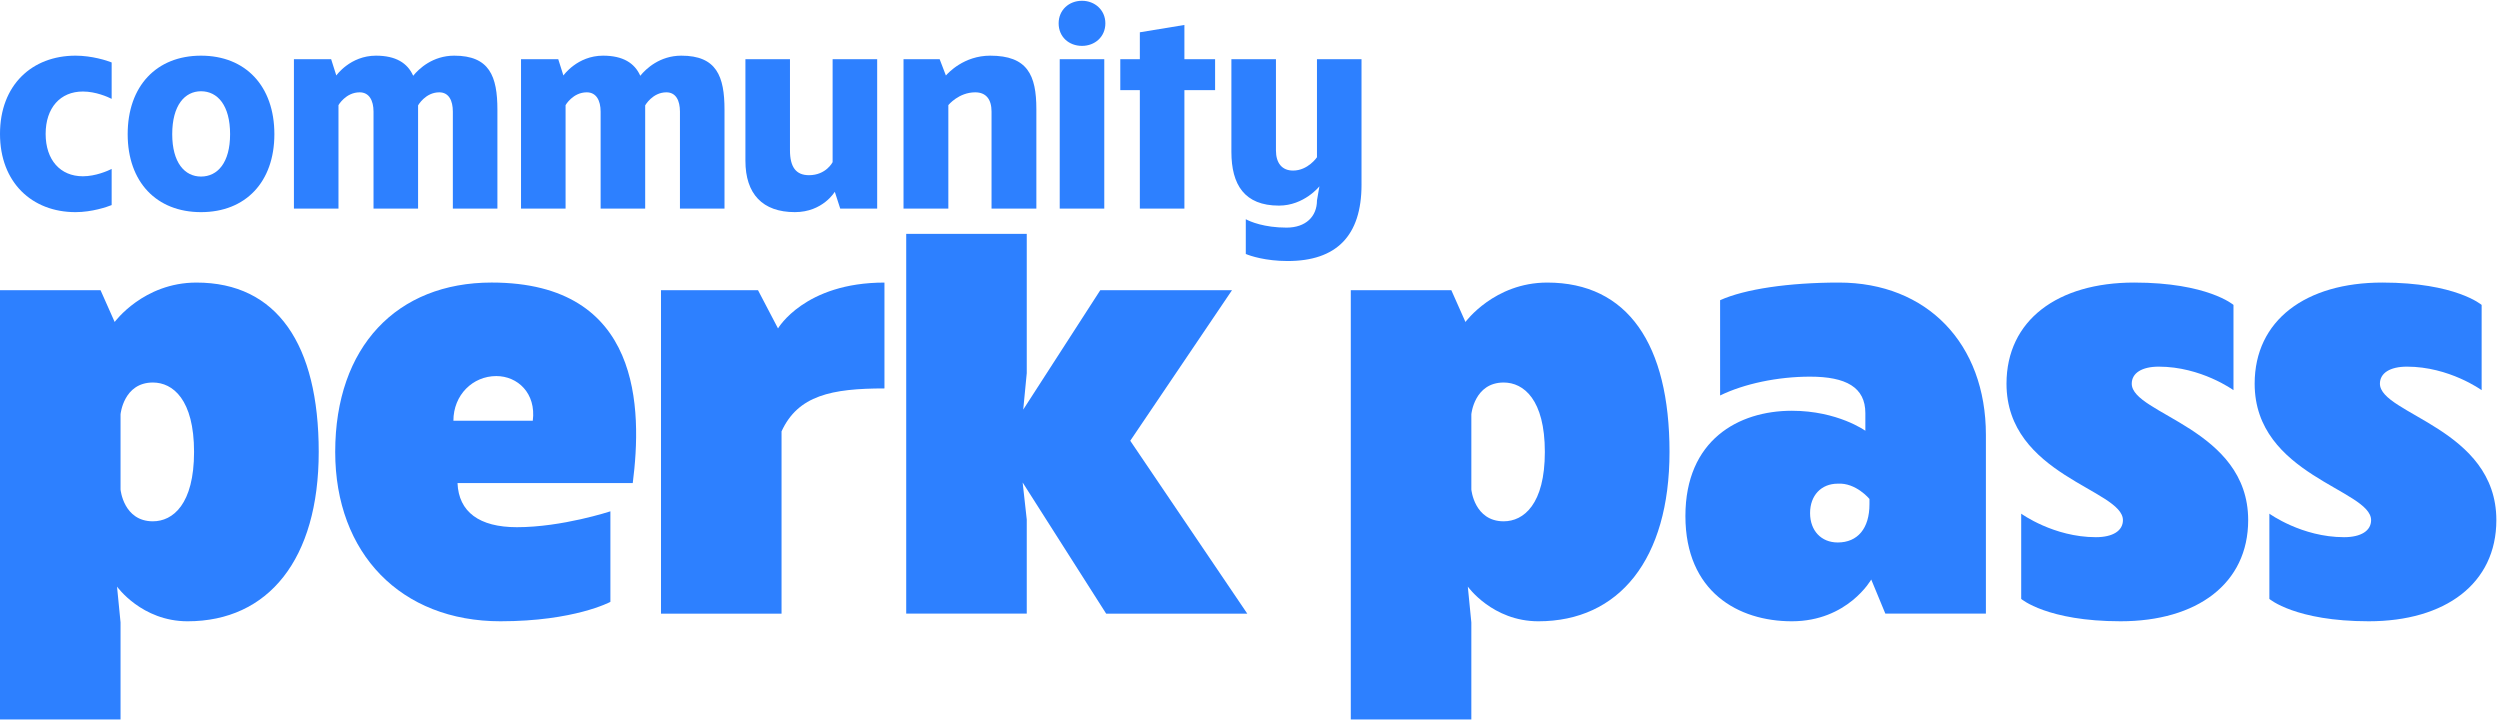
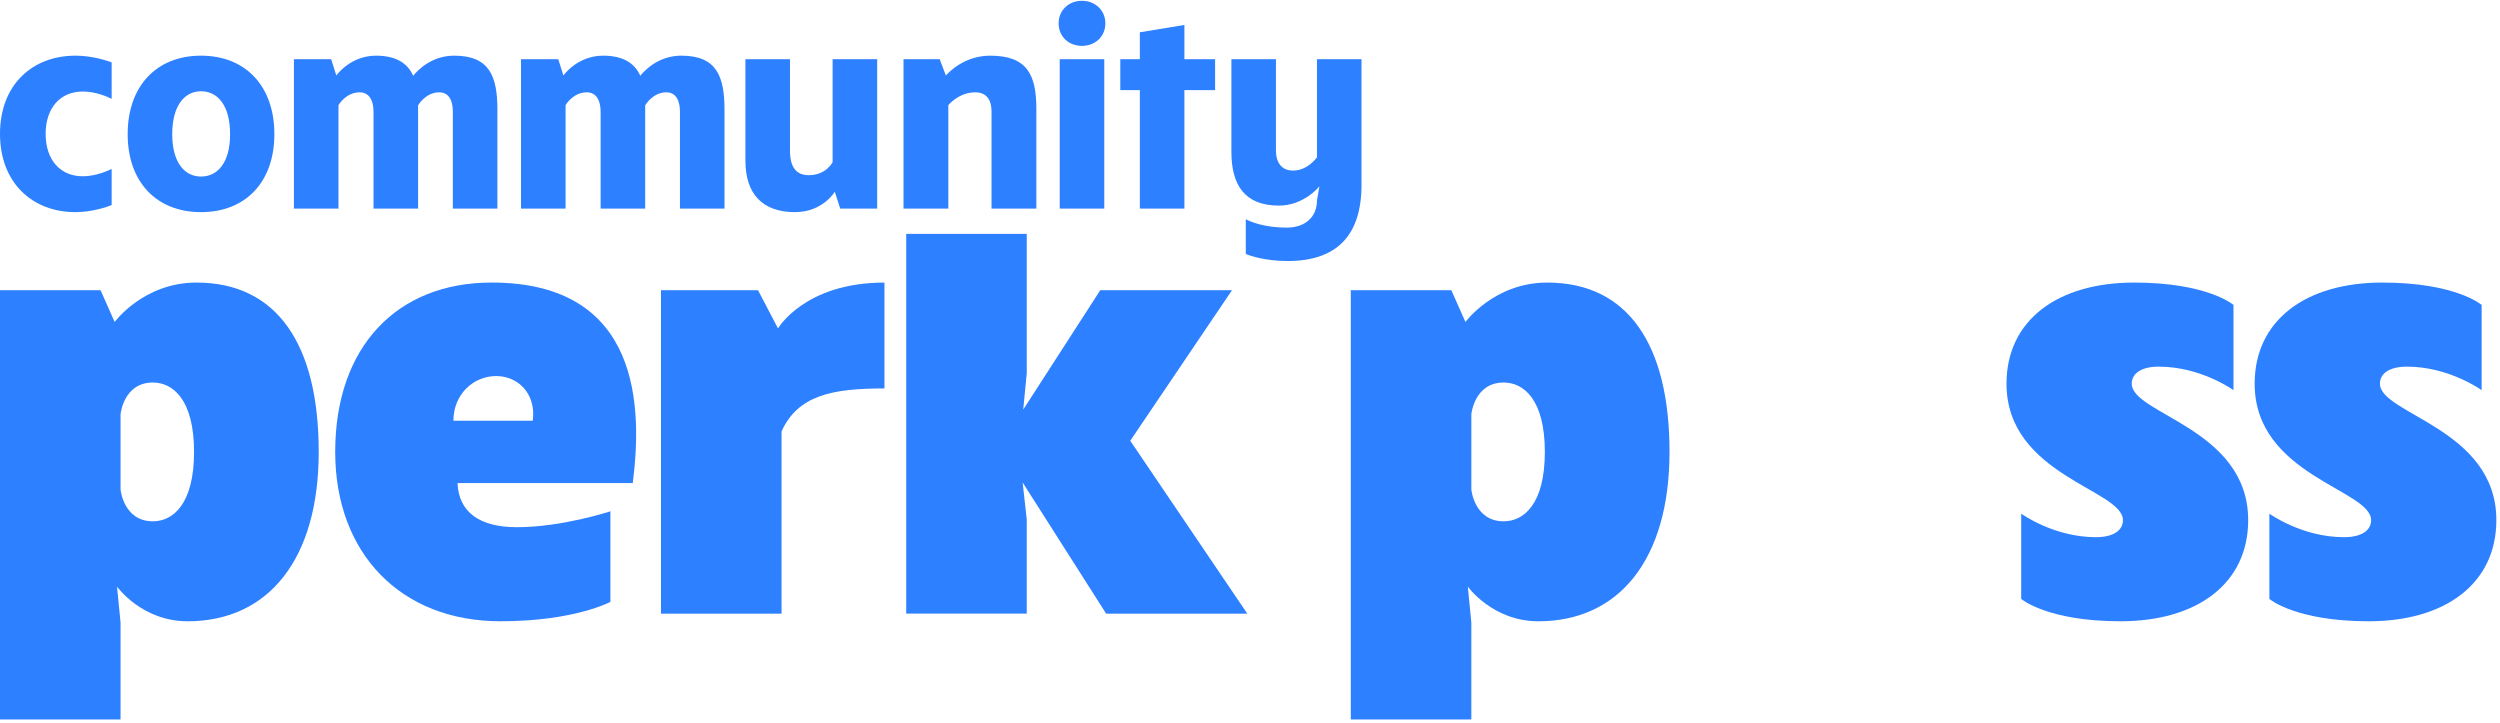
<svg xmlns="http://www.w3.org/2000/svg" id="Layer_1" x="0px" y="0px" viewBox="0 0 272.072 78.639" style="enable-background:new 0 0 272.072 78.639;" xml:space="preserve">
  <style type="text/css">	.st0{fill:#2D80FF;}</style>
  <g>
    <path class="st0" d="M34.686,49.182c0,11.711-5.504,18.431-14.271,18.431c-4.992,0-7.68-3.775-7.68-3.775  l0.384,3.903v10.56H0v-46.717h10.943l1.536,3.456c0,0,3.136-4.288,8.896-4.288  C30.142,30.751,34.686,37.471,34.686,49.182z M13.119,45.086v8.191c0,0,0.32,3.456,3.52,3.456  c2.176,0,4.48-1.856,4.48-7.552s-2.304-7.552-4.48-7.552C13.439,41.63,13.119,45.086,13.119,45.086  z" />
    <path class="st0" d="M68.862,52.574h-19.071c0.128,3.136,2.368,4.8,6.463,4.8  c4.928,0,10.175-1.728,10.175-1.728v9.854c0,0-3.904,2.112-11.967,2.112  c-10.815,0-17.982-7.359-17.982-18.431c0-11.455,6.719-18.431,17.022-18.431  C69.885,30.751,69.885,44.575,68.862,52.574z M49.343,45.791h8.64  c0.384-3.008-1.664-4.864-3.968-4.864C51.455,40.926,49.343,42.974,49.343,45.791z" />
    <path class="st0" d="M84.67,35.743c0,0,2.88-4.991,11.584-4.991v11.52c-5.76,0-9.408,0.768-11.199,4.671  v19.839H71.935V31.583h10.559L84.67,35.743z" />
    <path class="st0" d="M111.741,56.541v10.239H98.622V25.455h13.119V40.607l-0.384,3.968l8.384-12.991h14.335  l-11.071,16.383l12.735,18.814h-15.359l-9.087-14.271L111.741,56.541z" />
    <path class="st0" d="M181.691,49.182c0,11.711-5.504,18.431-14.271,18.431c-4.992,0-7.68-3.775-7.68-3.775  l0.384,3.903v10.56h-13.119v-46.717h10.943l1.536,3.456c0,0,3.136-4.288,8.896-4.288  C177.147,30.751,181.691,37.471,181.691,49.182z M160.125,45.086v8.191c0,0,0.32,3.456,3.52,3.456  c2.176,0,4.479-1.856,4.479-7.552s-2.304-7.552-4.479-7.552  C160.444,41.63,160.125,45.086,160.125,45.086z" />
-     <path class="st0" d="M216.123,47.327v19.454h-10.943l-1.536-3.712c0,0-2.56,4.544-8.64,4.544  c-5.824,0-11.583-3.2-11.583-11.455c0-8.256,5.759-11.455,11.583-11.455c4.992,0,8,2.176,8,2.176  v-1.92c0-2.816-2.112-3.968-6.016-3.968c-3.52,0-7.168,0.768-9.791,2.048V32.671  c2.688-1.216,7.488-1.92,12.927-1.92C209.724,30.751,216.123,37.407,216.123,47.327z M196.988,55.837  c0,1.92,1.216,3.2,3.008,3.2c2.176,0,3.455-1.536,3.455-4.16v-0.576  c0,0-1.472-1.791-3.455-1.663C198.204,52.638,196.988,53.917,196.988,55.837z" />
    <path class="st0" d="M243.067,33.183v9.279c0,0-3.52-2.56-8.128-2.56c-1.855,0-2.943,0.704-2.943,1.855  c0,3.328,12.671,4.864,12.671,14.848c0,6.911-5.567,11.007-13.887,11.007  c-7.999,0-10.815-2.432-10.815-2.432v-9.279c0,0,3.52,2.56,8.128,2.56  c1.855,0,2.943-0.704,2.943-1.855c0-3.328-12.671-4.864-12.671-14.848  c0-6.911,5.567-11.007,13.887-11.007C240.252,30.751,243.067,33.183,243.067,33.183z" />
    <path class="st0" d="M270.074,33.183v9.279c0,0-3.52-2.56-8.127-2.56c-1.855,0-2.943,0.704-2.943,1.855  c0,3.328,12.671,4.864,12.671,14.848c0,6.911-5.567,11.007-13.888,11.007  c-7.999,0-10.814-2.432-10.814-2.432v-9.279c0,0,3.52,2.56,8.127,2.56  c1.856,0,2.944-0.704,2.944-1.855c0-3.328-12.672-4.864-12.672-14.848  c0-6.911,5.568-11.007,13.888-11.007C267.259,30.751,270.074,33.183,270.074,33.183z" />
  </g>
  <g>
    <path class="st0" d="M12.151,6.796v3.962c-0.414-0.207-1.715-0.798-3.134-0.798  c-2.454,0-4.05,1.774-4.05,4.612c0,2.838,1.596,4.612,4.05,4.612c1.39,0,2.72-0.591,3.134-0.798  v3.932c-0.503,0.207-2.158,0.769-3.932,0.769C3.489,23.087,0,19.864,0,14.572  c0-5.321,3.489-8.514,8.219-8.514C9.993,6.057,11.649,6.589,12.151,6.796z" />
    <path class="st0" d="M13.895,14.602c0-5.233,3.134-8.544,7.982-8.544c4.849,0,7.983,3.311,7.983,8.544  c0,5.203-3.134,8.485-7.983,8.485C17.029,23.087,13.895,19.805,13.895,14.602z M25.041,14.602  c0-3.134-1.36-4.671-3.164-4.671c-1.774,0-3.134,1.537-3.134,4.671c0,3.104,1.36,4.612,3.134,4.612  C23.681,19.213,25.041,17.706,25.041,14.602z" />
    <path class="st0" d="M54.132,11.941v10.762H49.283V12.147c0-1.212-0.444-2.099-1.478-2.099  c-1.508,0-2.306,1.419-2.306,1.419v11.235h-4.849V12.147c0-1.212-0.473-2.099-1.508-2.099  c-1.508,0-2.306,1.39-2.306,1.39v11.264h-4.849V6.442h4.051l0.562,1.774  c0,0,1.508-2.158,4.317-2.158c2.158,0,3.43,0.798,4.05,2.188c0.621-0.769,2.129-2.188,4.464-2.188  C53.274,6.057,54.132,8.304,54.132,11.941z" />
    <path class="st0" d="M78.847,11.941v10.762h-4.849V12.147c0-1.212-0.444-2.099-1.478-2.099  c-1.508,0-2.306,1.419-2.306,1.419v11.235h-4.849V12.147c0-1.212-0.473-2.099-1.508-2.099  c-1.508,0-2.306,1.39-2.306,1.39v11.264h-4.849V6.442h4.051l0.562,1.774  c0,0,1.508-2.158,4.317-2.158c2.158,0,3.43,0.798,4.05,2.188c0.621-0.769,2.129-2.188,4.464-2.188  C77.99,6.057,78.847,8.304,78.847,11.941z" />
    <path class="st0" d="M91.441,22.702l-0.591-1.833c0,0-1.301,2.217-4.346,2.217  c-3.518,0-5.381-1.981-5.381-5.588V6.442h4.849v9.904c0,1.833,0.65,2.72,2.069,2.72  c1.863,0,2.572-1.419,2.572-1.419V6.442h4.849v16.26H91.441z" />
    <path class="st0" d="M112.786,11.881v10.821h-4.878V12.147c0-1.33-0.591-2.099-1.774-2.099  c-1.803,0-2.927,1.39-2.927,1.39v11.264h-4.878V6.442h3.932l0.68,1.774  c0.237-0.266,1.951-2.158,4.819-2.158C111.81,6.057,112.786,8.156,112.786,11.881z" />
    <path class="st0" d="M117.753,0.085c1.39,0,2.542,1.005,2.542,2.454c0,1.478-1.153,2.454-2.542,2.454  c-1.419,0-2.543-0.976-2.543-2.454C115.21,1.09,116.334,0.085,117.753,0.085z M115.328,22.702V6.442  h4.849v16.26H115.328z" />
    <path class="st0" d="M132.238,9.812h-3.341v12.89h-4.849V9.812h-2.128V6.442h2.128V3.514l4.849-0.798v3.725  h3.341V9.812z" />
    <path class="st0" d="M148.173,20.1c0,5.588-2.749,8.307-8.042,8.307c-2.395,0-4.08-0.561-4.553-0.768  v-3.784c0.473,0.266,2.01,0.916,4.434,0.916c2.099,0,3.312-1.212,3.312-2.957l0.266-1.537  c0,0-1.655,2.099-4.405,2.099c-3.755,0-5.174-2.277-5.174-5.854V6.442h4.849V16.375  c0,1.36,0.65,2.188,1.862,2.188c1.626,0,2.602-1.448,2.602-1.448V6.442h4.848V20.1z" />
  </g>
</svg>